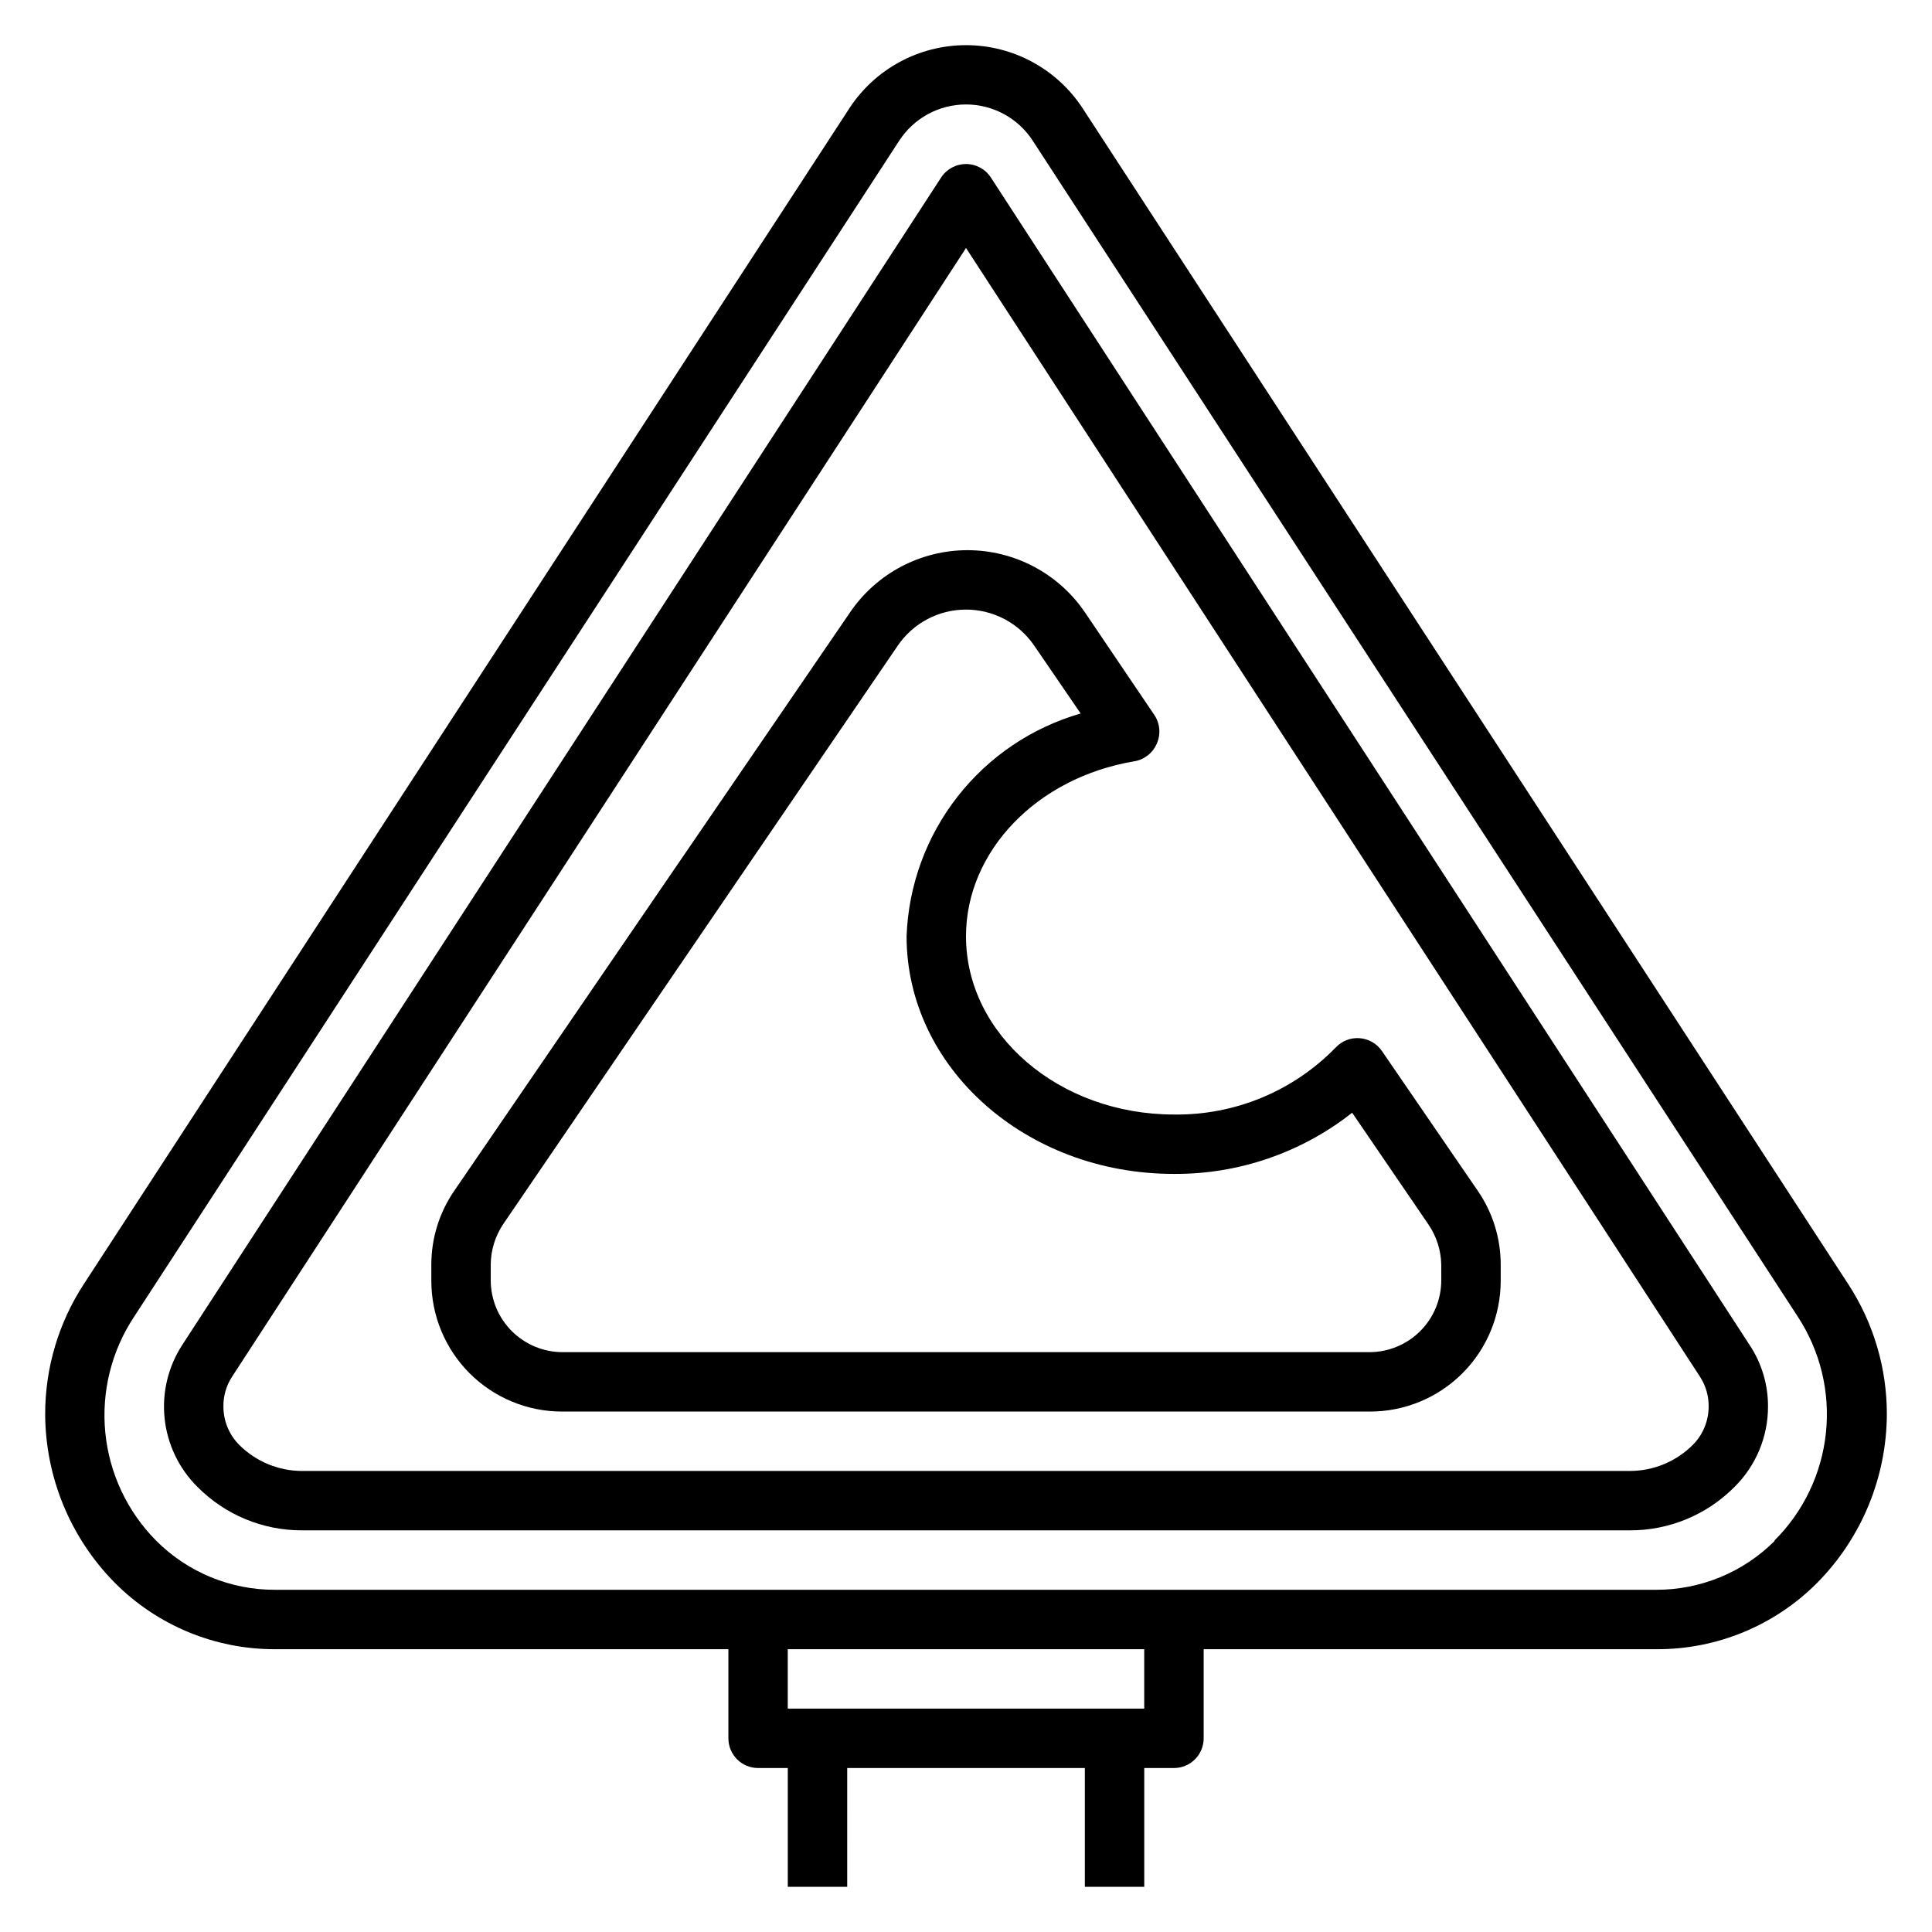
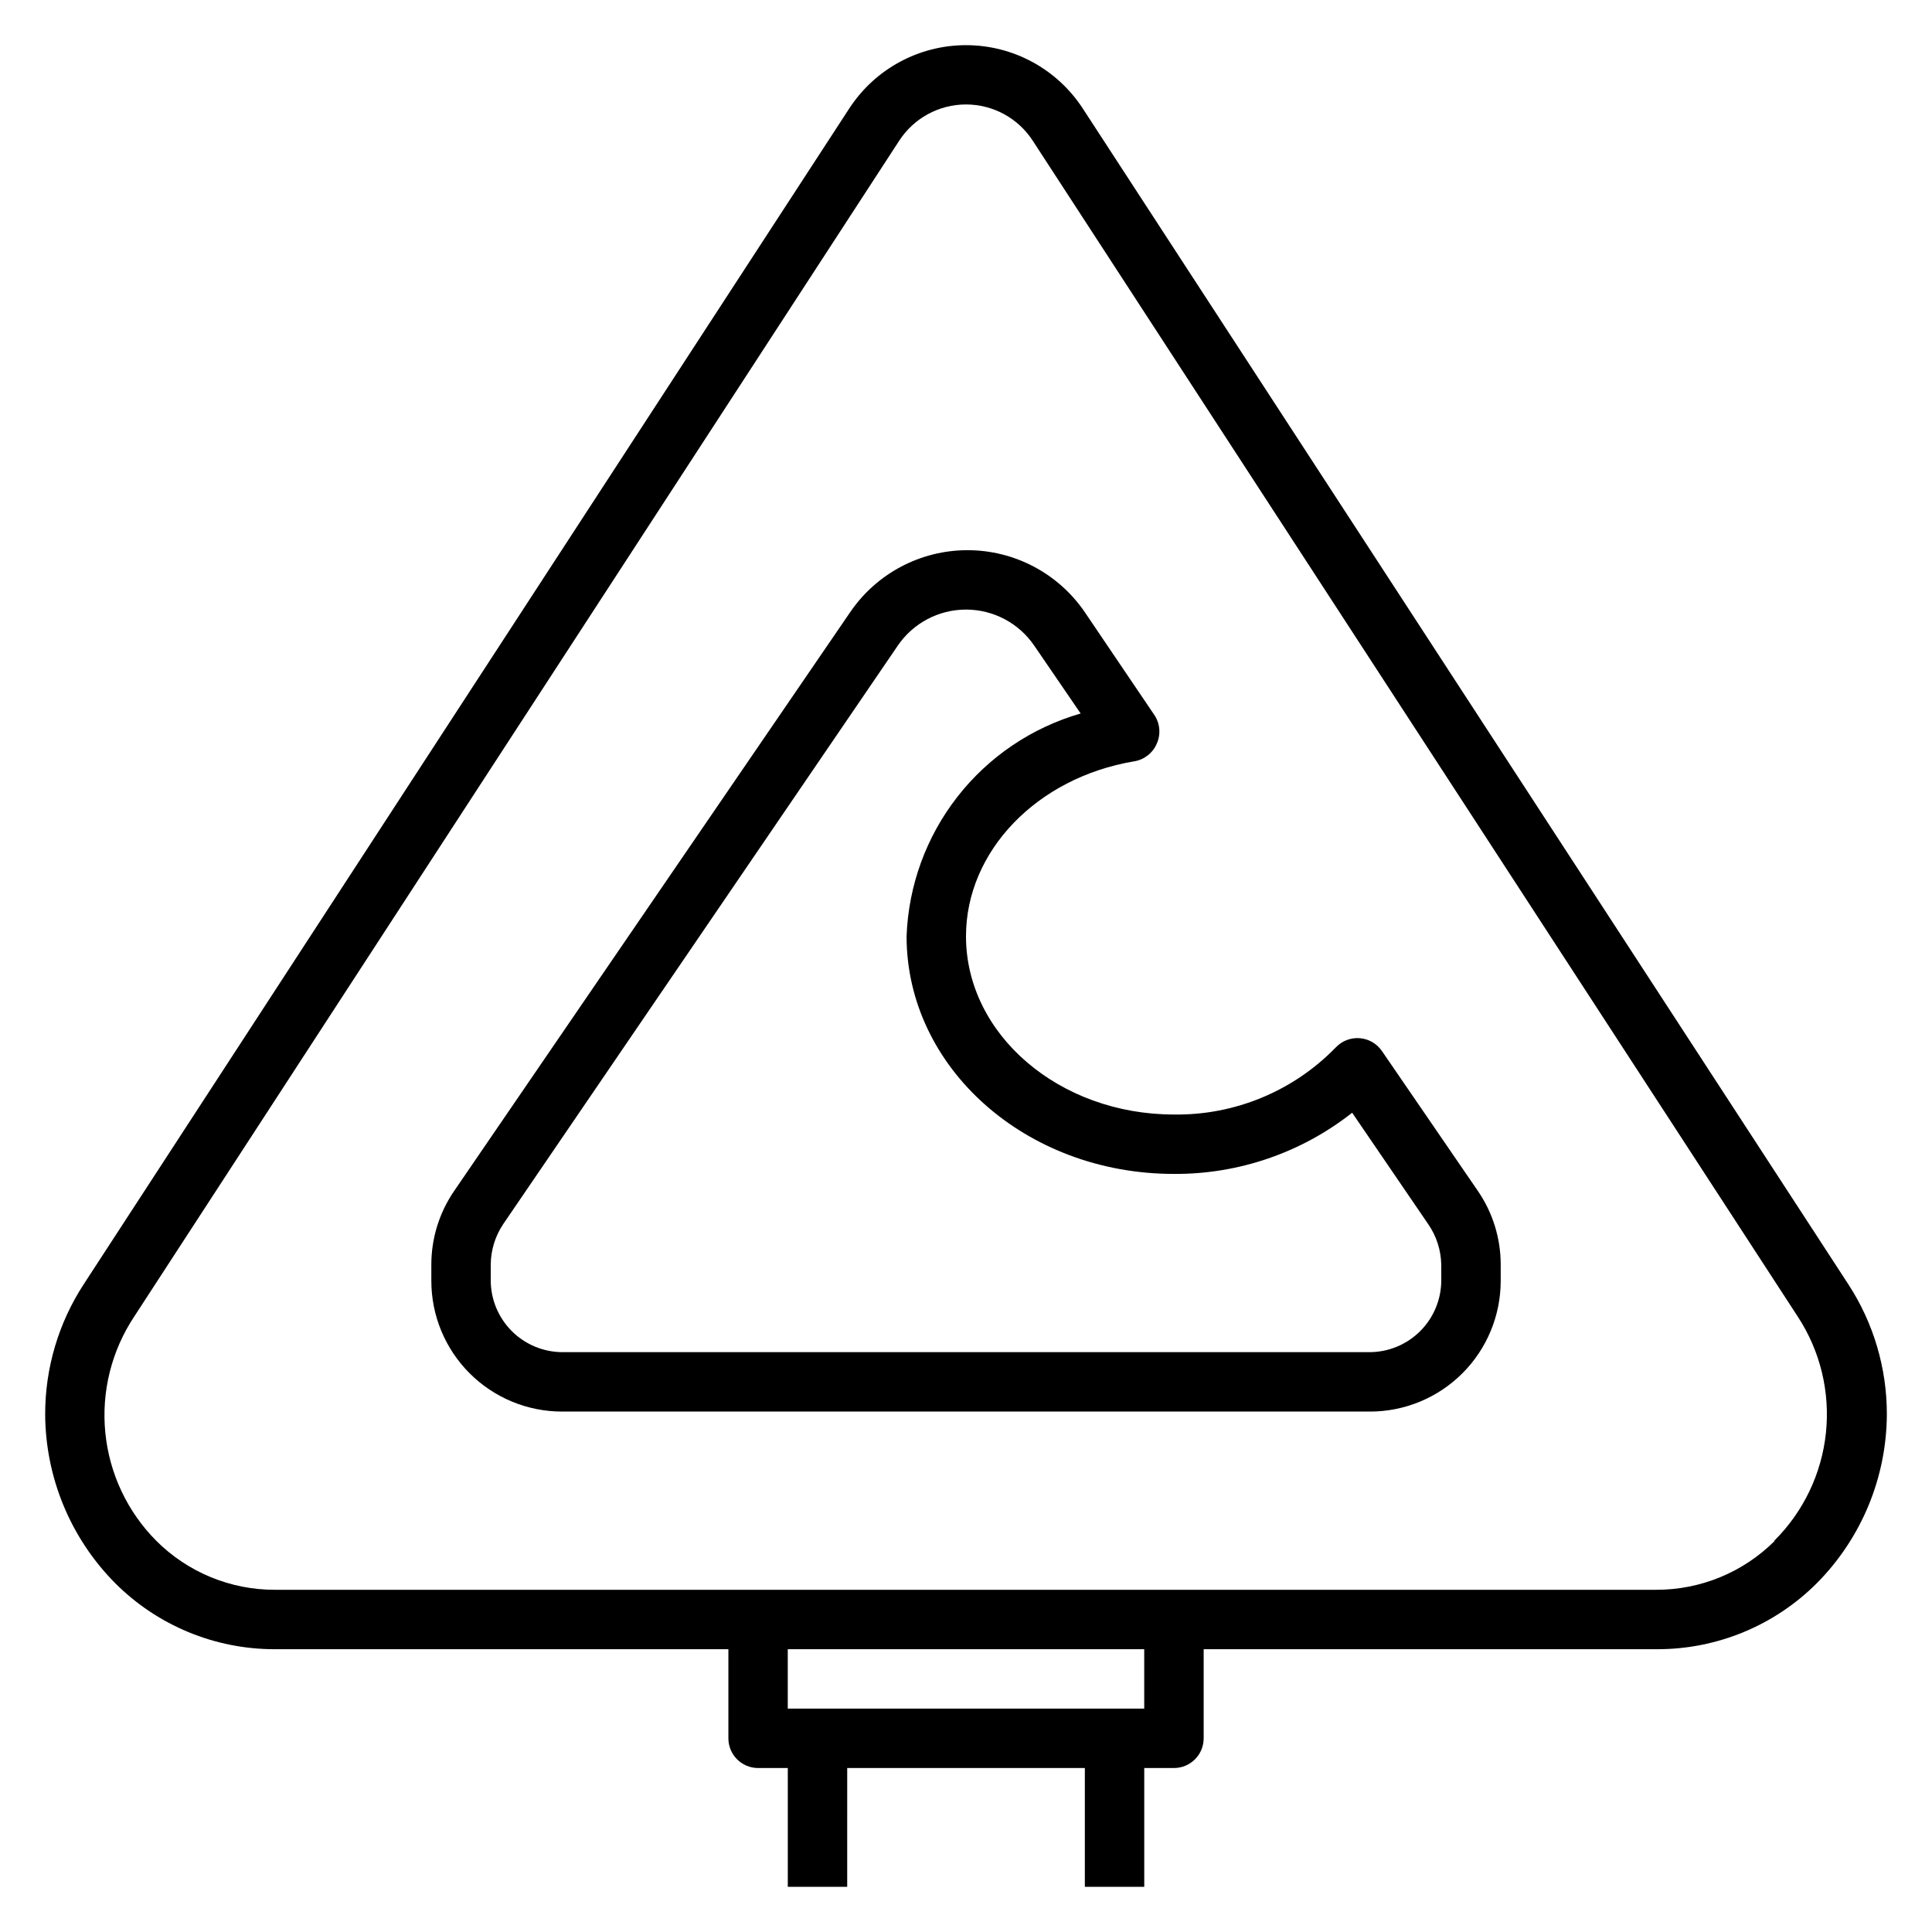
<svg xmlns="http://www.w3.org/2000/svg" fill="#000000" width="800px" height="800px" version="1.1" viewBox="144 144 512 512">
  <g>
    <path d="m633.8 484.31-202.86-311.57c-6.816-10.461-18.453-16.773-30.938-16.773s-24.125 6.312-30.938 16.773l-202.86 311.57c-6.691 10.254-10.246 22.234-10.234 34.48 0.07 16.75 6.711 32.809 18.5 44.711 11.234 11.277 26.512 17.598 42.43 17.555h120.13v23.617c0 2.086 0.828 4.09 2.305 5.566 1.477 1.477 3.477 2.305 5.566 2.305h7.871v31.488h15.742l0.004-31.488h62.977v31.488h15.742v-31.488h7.871c2.09 0 4.09-0.828 5.566-2.305 1.477-1.477 2.309-3.481 2.309-5.566v-23.617h120.12c15.918 0.043 31.195-6.277 42.43-17.555 11.789-11.902 18.43-27.961 18.5-44.711 0.012-12.246-3.543-24.227-10.234-34.48zm-186.57 112.49h-94.465v-15.746h94.465zm167.12-44.477v-0.004c-8.348 8.352-19.684 13.027-31.488 12.992h-365.97c-11.805 0.035-23.141-4.641-31.488-12.992-7.668-7.719-12.434-17.848-13.496-28.676-1.062-10.832 1.648-21.695 7.672-30.758l202.7-311.57c3.891-6.008 10.559-9.633 17.715-9.633s13.824 3.625 17.711 9.633l202.7 311.57c5.977 9.105 8.617 19.996 7.484 30.828-1.133 10.828-5.973 20.938-13.703 28.605z" />
-     <path d="m406.61 191.07c-1.449-2.242-3.938-3.602-6.609-3.602-2.676 0-5.164 1.359-6.613 3.602l-201.05 309.29c-3.766 5.769-5.434 12.66-4.715 19.512 0.715 6.856 3.769 13.25 8.648 18.117 7.356 7.449 17.398 11.621 27.867 11.57h351.72c10.469 0.051 20.516-4.121 27.867-11.57 5.656-5.625 8.828-13.277 8.816-21.254 0.02-5.797-1.676-11.469-4.879-16.297zm186.02 335.82c-4.441 4.449-10.477 6.945-16.766 6.93h-351.72c-6.289 0.016-12.324-2.481-16.766-6.93-2.676-2.699-4.176-6.352-4.172-10.152-0.039-2.793 0.758-5.535 2.281-7.875l194.52-299.14 194.52 299.14h-0.004c1.523 2.34 2.32 5.082 2.285 7.875 0.004 3.801-1.496 7.453-4.176 10.152z" />
    <path d="m510.21 422.51c-1.355-1.965-3.523-3.207-5.902-3.383-2.359-0.176-4.672 0.719-6.301 2.438-11.242 11.582-26.762 18.02-42.902 17.793-30.387 0-55.105-21.176-55.105-47.23 0-22.516 18.734-42.035 44.555-46.367h0.004c2.656-0.426 4.914-2.176 5.981-4.644 1.172-2.578 0.871-5.582-0.785-7.875l-18.262-27c-7.012-10.285-18.652-16.438-31.098-16.438s-24.086 6.152-31.094 16.438l-104.93 153.35c-3.945 5.746-6.062 12.551-6.062 19.523v4.25c-0.02 9.215 3.633 18.055 10.145 24.57 6.516 6.516 15.359 10.168 24.574 10.145h213.96c9.211 0.023 18.055-3.629 24.57-10.145s10.164-15.355 10.145-24.57v-4.25c0-6.973-2.113-13.777-6.062-19.523zm15.742 60.852c-0.02 5.023-2.023 9.84-5.578 13.391-3.555 3.555-8.367 5.559-13.391 5.582h-213.96c-5.027-0.023-9.84-2.027-13.395-5.582-3.551-3.551-5.559-8.367-5.578-13.391v-4.25c0.031-3.816 1.18-7.539 3.305-10.707l104.54-153.27c4.07-6 10.852-9.59 18.105-9.59 7.25 0 14.031 3.59 18.105 9.59l12.281 17.949h-0.004c-12.93 3.727-24.352 11.438-32.637 22.043-8.281 10.602-13.004 23.551-13.492 36.996 0 34.715 31.488 62.977 70.848 62.977 17.129 0.105 33.781-5.613 47.234-16.215l20.152 29.52c2.18 3.152 3.383 6.875 3.461 10.707z" />
  </g>
</svg>